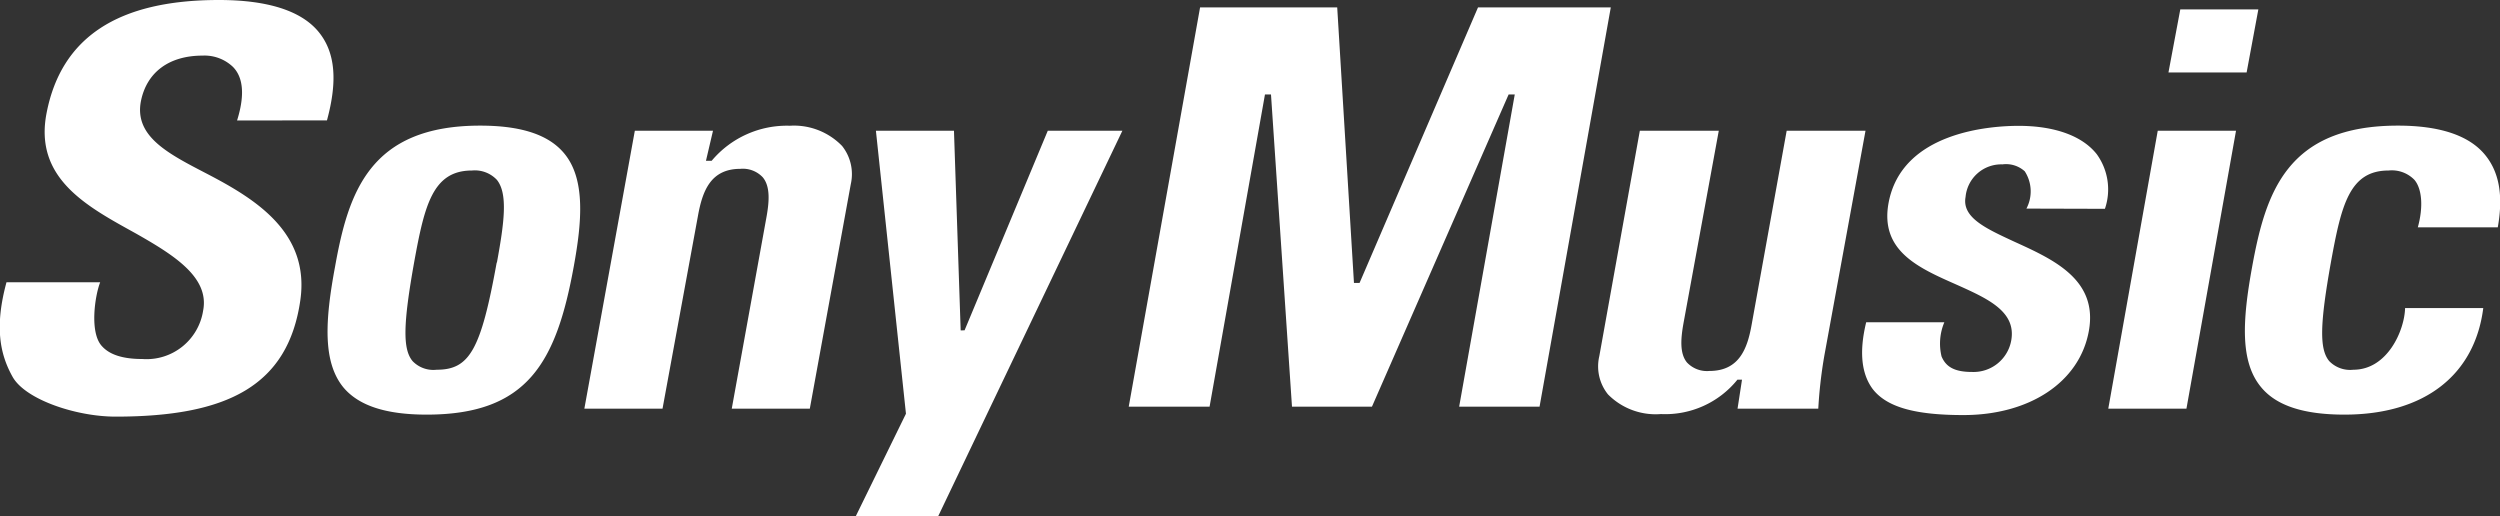
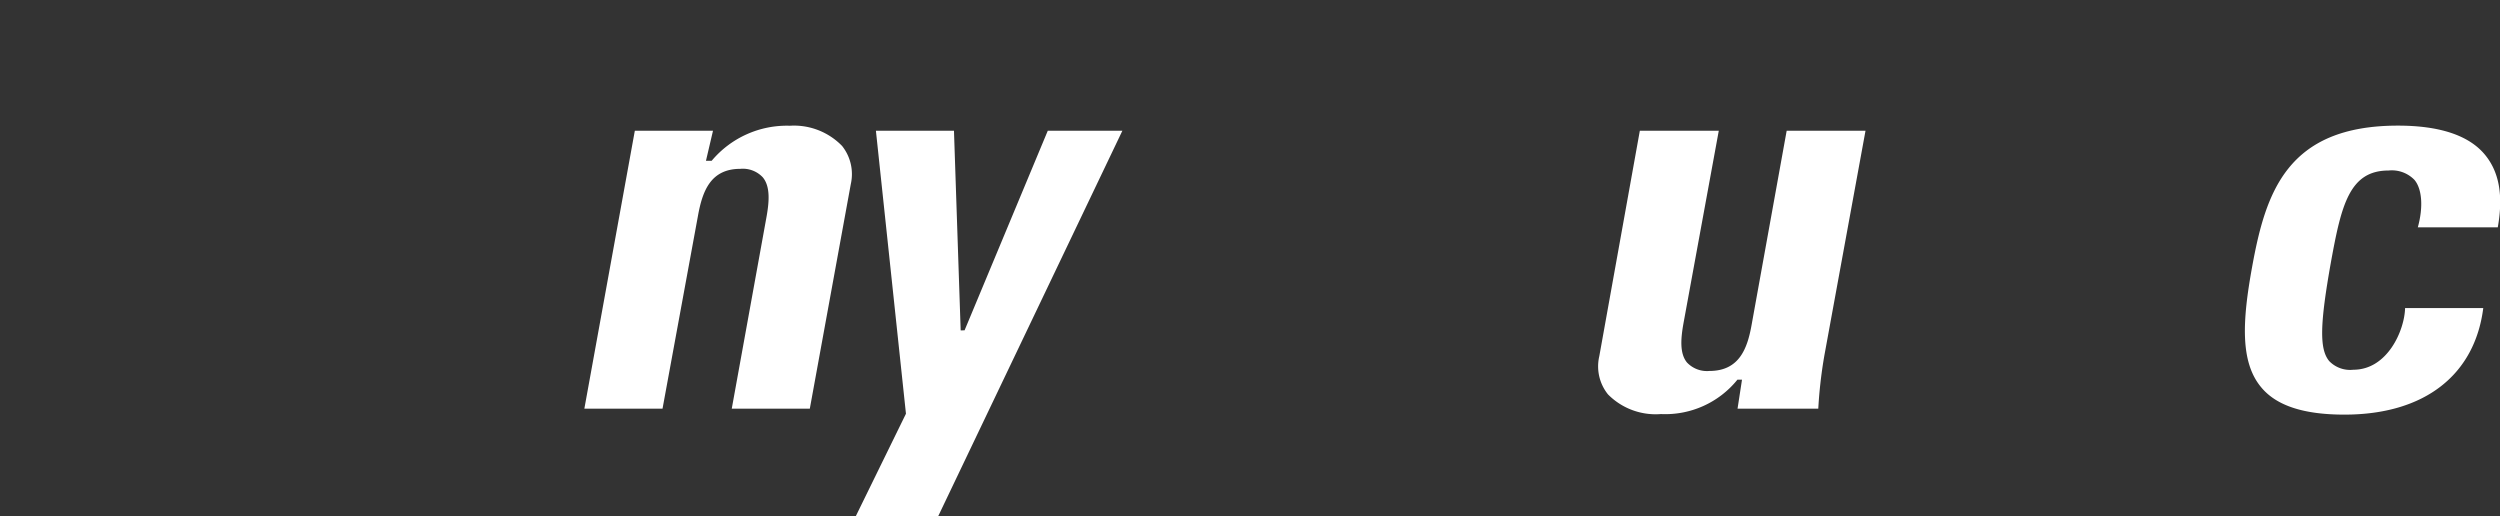
<svg xmlns="http://www.w3.org/2000/svg" viewBox="0 0 223.88 46.22">
  <rect x="0" y="0" width="223.88" height="46.22" fill="#333333" stroke="none" />
  <defs>
    <style>
      .a {
        fill: #fff;
      }
    </style>
  </defs>
  <g>
-     <path class="a" d="M21.23,10.79c.42-1.35.89-3.54-.38-4.81a3.69,3.69,0,0,0-2.71-1c-3,0-5,1.49-5.52,4.08-.62,3.19,2.53,4.74,5.93,6.51,4.34,2.26,9.19,5.25,8.35,11.28-1.09,7.72-6.57,10.46-16.55,10.46-3.54,0-8.08-1.53-9.22-3.56S-.5,29.26.58,25.28l8.39,0C8.5,26.48,8,29.79,9.13,31c.69.77,1.88,1.15,3.61,1.15a5.13,5.13,0,0,0,5.45-4.33c.59-3-2.66-5-6-6.9C7.84,18.51,3,16,4.18,10.08,5.5,3.36,10.54,0,19.6,0,24.05,0,27,1,28.52,2.84s1.72,4.41.76,7.94Z" />
    <path class="a" d="M65.53,36.6l3.11-17.16c.23-1.29.38-2.72-.34-3.57a2.45,2.45,0,0,0-2-.75c-2.67,0-3.4,2-3.8,4.23L59.33,36.6h-7l4.52-24.89h7l-.63,2.69h.51a8.79,8.79,0,0,1,7-3.14,6,6,0,0,1,4.68,1.81,4.05,4.05,0,0,1,.78,3.42L72.52,36.6Z" />
    <polygon class="a" points="86.03 29.59 86.38 29.58 93.83 11.71 100.51 11.71 84.02 46.22 76.64 46.22 81.13 37.05 78.44 11.71 85.43 11.71 86.03 29.59" />
-     <polygon class="a" points="135.65 8.46 135.1 8.46 122.86 36.42 115.7 36.42 113.82 8.46 113.28 8.46 108.32 36.42 101.08 36.42 107.47 0.66 119.75 0.66 121.25 25.34 121.75 25.34 132.36 0.66 144.25 0.66 137.87 36.42 130.67 36.42 135.65 8.46" />
    <path class="a" d="M156,34l-.41,0a8.3,8.3,0,0,1-6.85,3.08A6,6,0,0,1,144,35.32a4,4,0,0,1-.78-3.42l3.63-20.19h7.07L150.75,29c-.22,1.26-.36,2.65.33,3.47a2.46,2.46,0,0,0,2,.75c2.67,0,3.4-2,3.78-4.13L160,11.71h7.06l-3.68,20.1a41.15,41.15,0,0,0-.55,4.79H155.6Z" />
-     <path class="a" d="M181.47,18.68a3.3,3.3,0,0,0-.15-3.34,2.5,2.5,0,0,0-2-.62,3.21,3.21,0,0,0-3.3,2.92c-.34,1.85,1.84,2.83,4.36,4,3.52,1.6,7.51,3.4,6.68,8s-5.33,7.53-11.23,7.53c-4.35,0-6.85-.71-8.11-2.31-1-1.33-1.26-3.28-.6-6h7a4.9,4.9,0,0,0-.25,3.06c.4.95,1.18,1.39,2.74,1.39a3.43,3.43,0,0,0,3.5-2.82c.47-2.61-2.14-3.76-4.9-5-3.37-1.49-6.86-3-6.09-7.29,1.17-6.43,9.21-6.93,11.65-6.93,3.23,0,5.71.9,7,2.54a5.38,5.38,0,0,1,.73,4.89Z" />
-     <path class="a" d="M202.24.84l-1.05,5.65h-7L195.25.84Zm-2,10.87L195.8,36.6h-7l4.43-24.89Z" />
    <path class="a" d="M216.52,20.36c.51-1.85.37-3.45-.3-4.25a2.82,2.82,0,0,0-2.32-.84c-3.5,0-4.23,3.1-5.15,8.15-1,5.59-1.06,7.85-.16,8.92a2.6,2.6,0,0,0,2.16.77c3.05,0,4.58-3.52,4.63-5.52h7c-.75,5.93-5.19,9.54-12.43,9.54-3.65,0-6.09-.8-7.45-2.44-1.9-2.26-1.7-5.95-.82-10.78,1.21-6.67,3.12-12.66,13.06-12.66,3.73,0,6.34.87,7.77,2.58,1.27,1.52,1.69,3.62,1.17,6.53Z" />
-     <path class="a" d="M30,23.91C31.19,17.24,33.1,11.25,43,11.25c3.67,0,6.13.81,7.52,2.48,1.95,2.33,1.57,6.23.87,10.09-1.57,8.63-4.14,13.31-13.18,13.31-3.65,0-6.09-.8-7.46-2.44C28.9,32.43,29.1,28.74,30,23.91Zm14.5-.4c.65-3.55,1-6.15,0-7.4a2.71,2.71,0,0,0-2.24-.84c-3.5,0-4.24,3.1-5.16,8.15-1,5.59-1.05,7.85-.15,8.92a2.58,2.58,0,0,0,2.16.77C42.05,33.11,43.07,31.32,44.48,23.51Z" />
  </g>
</svg>